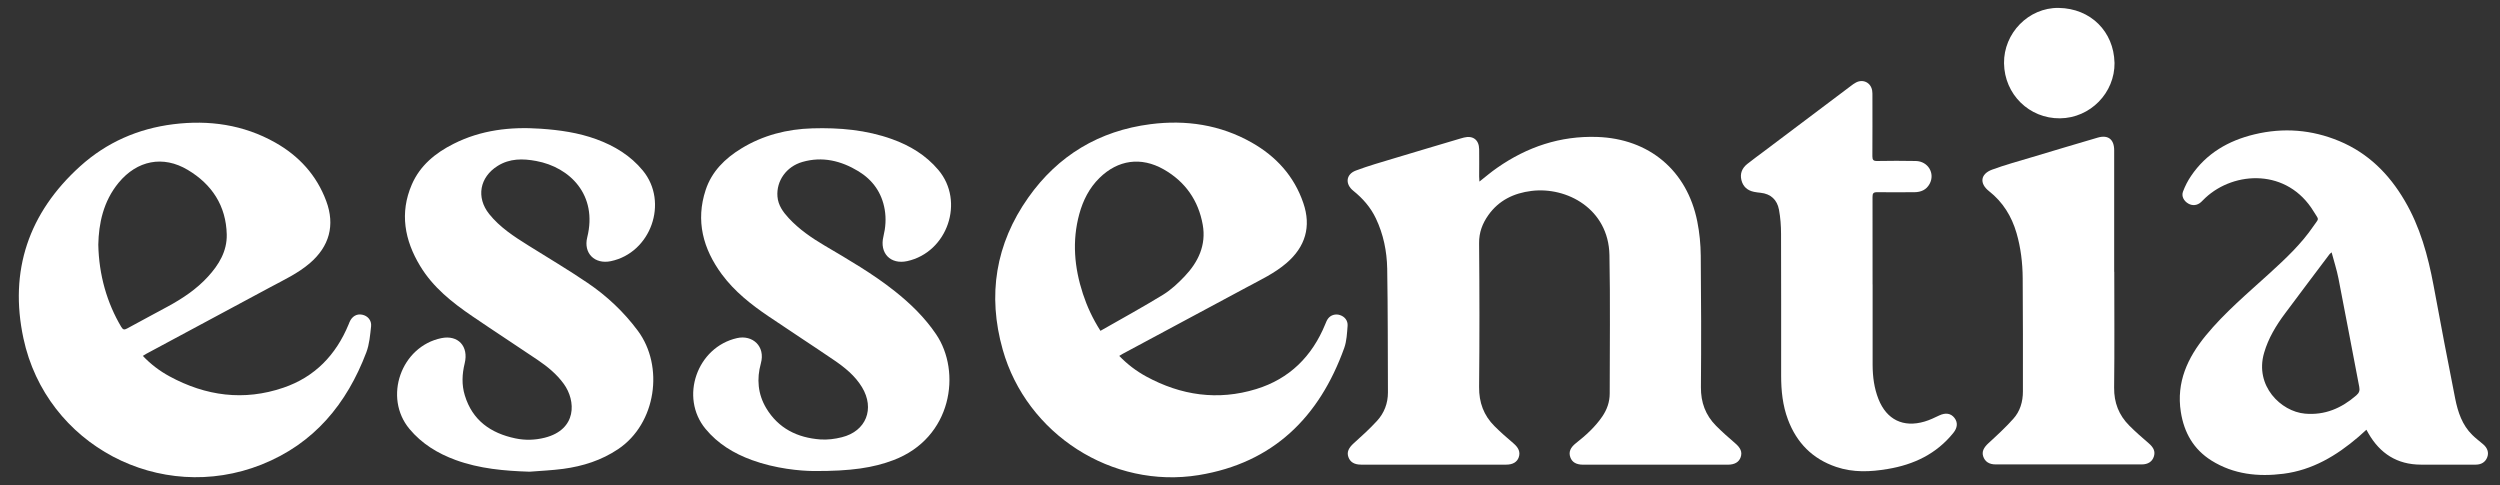
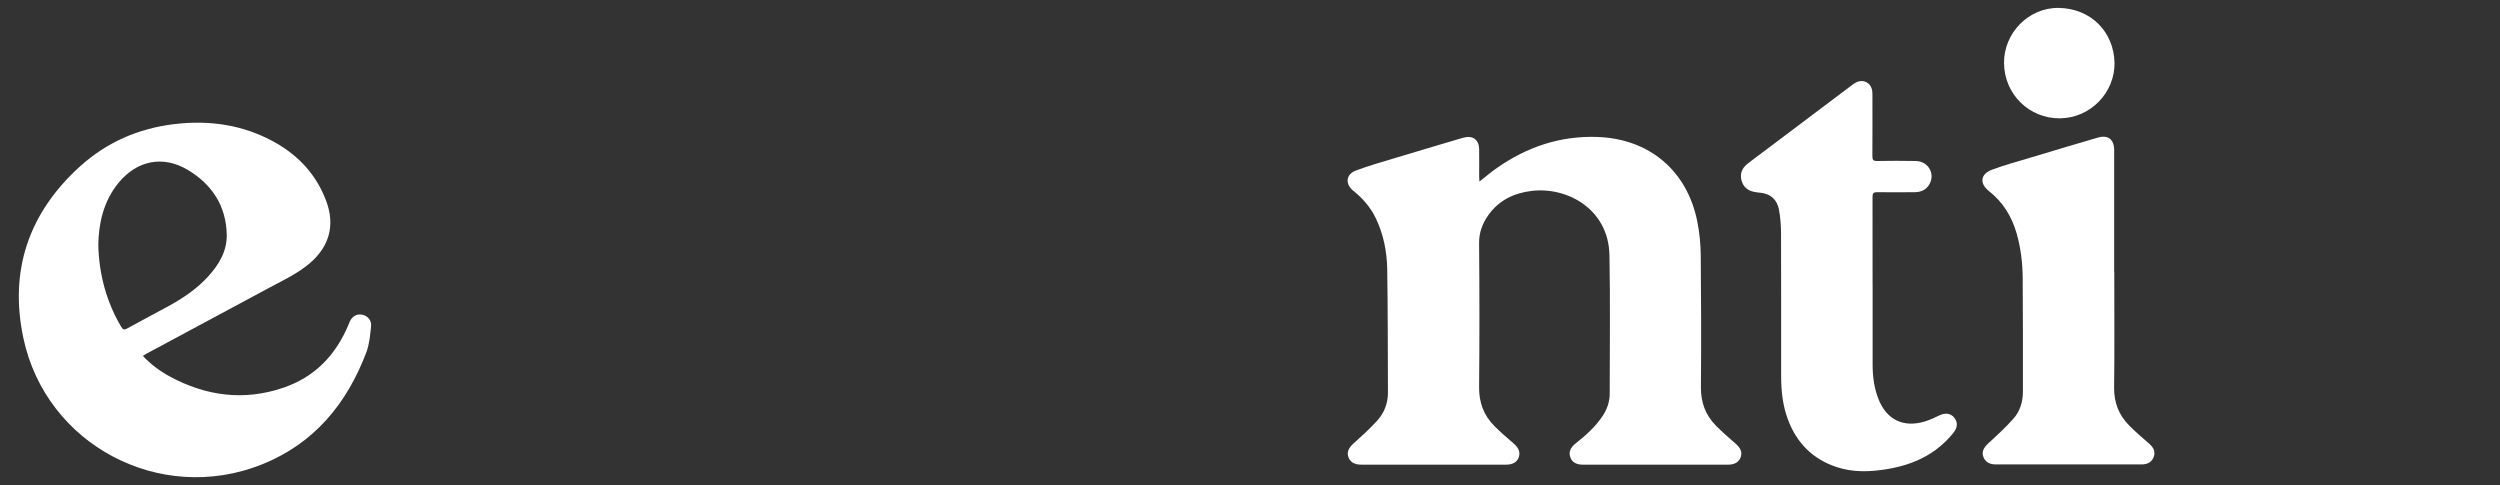
<svg xmlns="http://www.w3.org/2000/svg" width="103" height="20" viewBox="0 0 103 20" fill="none">
  <rect x="0" y="0" width="103" height="20" fill="#333333" stroke="none" />
  <path d="M60.956 7.478C61.213 7.276 61.438 7.082 61.684 6.913C62.92 6.05 64.284 5.592 65.8 5.642C67.942 5.712 69.509 7.024 69.928 9.124C70.021 9.587 70.067 10.067 70.071 10.538C70.089 12.344 70.093 14.149 70.078 15.954C70.073 16.58 70.267 17.103 70.699 17.54C70.947 17.79 71.212 18.024 71.481 18.255C71.709 18.448 71.79 18.619 71.716 18.837C71.646 19.039 71.466 19.145 71.188 19.145C69.2 19.145 67.213 19.145 65.225 19.145C64.942 19.145 64.769 19.043 64.697 18.839C64.621 18.624 64.697 18.441 64.927 18.259C65.336 17.937 65.72 17.592 66.016 17.157C66.209 16.873 66.32 16.56 66.32 16.215C66.32 14.312 66.346 12.409 66.309 10.508C66.272 8.605 64.554 7.686 63.098 7.866C62.37 7.956 61.751 8.253 61.319 8.864C61.078 9.205 60.934 9.574 60.939 10.017C60.956 11.994 60.958 13.969 60.939 15.943C60.932 16.582 61.13 17.116 61.575 17.559C61.825 17.809 62.092 18.042 62.36 18.27C62.568 18.448 62.646 18.63 62.572 18.841C62.505 19.037 62.325 19.143 62.06 19.143C60.066 19.143 58.071 19.143 56.077 19.143C55.799 19.143 55.628 19.039 55.554 18.832C55.48 18.624 55.565 18.452 55.773 18.263C56.103 17.968 56.434 17.666 56.733 17.34C57.031 17.016 57.183 16.616 57.183 16.171C57.176 14.47 57.181 12.769 57.153 11.068C57.139 10.352 56.998 9.652 56.685 8.996C56.468 8.54 56.147 8.175 55.756 7.86C55.413 7.586 55.449 7.182 55.858 7.028C56.375 6.832 56.909 6.683 57.439 6.522C58.349 6.246 59.26 5.979 60.17 5.707C60.218 5.694 60.263 5.681 60.311 5.668C60.685 5.572 60.937 5.761 60.941 6.15C60.948 6.522 60.941 6.893 60.941 7.267C60.941 7.332 60.948 7.395 60.952 7.478" fill="white" />
-   <path d="M45.339 13.63C46.215 13.13 47.081 12.656 47.92 12.142C48.248 11.94 48.539 11.666 48.806 11.386C49.369 10.795 49.701 10.095 49.553 9.261C49.375 8.26 48.832 7.482 47.944 6.978C47.01 6.448 46.058 6.585 45.298 7.332C44.879 7.743 44.622 8.253 44.468 8.814C44.164 9.926 44.262 11.023 44.616 12.105C44.787 12.626 45.016 13.123 45.337 13.627M46.112 14.662C46.449 15.011 46.814 15.287 47.216 15.507C48.656 16.293 50.175 16.515 51.754 16.03C53.127 15.609 54.057 14.683 54.6 13.358C54.632 13.28 54.663 13.197 54.713 13.13C54.824 12.978 55.023 12.921 55.204 12.98C55.397 13.041 55.536 13.204 55.521 13.421C55.497 13.73 55.484 14.051 55.382 14.338C54.356 17.19 52.453 19.071 49.393 19.573C45.819 20.157 42.294 17.885 41.312 14.405C40.677 12.157 41.018 10.047 42.365 8.14C43.59 6.404 45.289 5.386 47.401 5.116C48.863 4.929 50.273 5.138 51.572 5.874C52.577 6.444 53.318 7.256 53.696 8.362C54.031 9.335 53.781 10.174 52.999 10.842C52.512 11.26 51.934 11.529 51.378 11.829C49.673 12.748 47.963 13.66 46.256 14.577C46.215 14.598 46.173 14.627 46.112 14.664" fill="white" />
  <path d="M4.05 10.078C4.074 11.331 4.41 12.485 4.997 13.471C5.069 13.593 5.127 13.593 5.24 13.532C5.796 13.226 6.357 12.932 6.913 12.628C7.521 12.298 8.092 11.918 8.564 11.403C9.018 10.91 9.357 10.349 9.342 9.661C9.315 8.477 8.729 7.591 7.736 7C6.717 6.391 5.649 6.609 4.89 7.525C4.252 8.297 4.067 9.218 4.05 10.08M5.881 14.659C6.216 15.013 6.58 15.285 6.982 15.504C8.479 16.317 10.047 16.53 11.677 15.973C12.969 15.533 13.84 14.627 14.36 13.371C14.373 13.336 14.386 13.302 14.401 13.269C14.501 13.034 14.696 12.919 14.92 12.965C15.144 13.008 15.315 13.195 15.289 13.441C15.25 13.801 15.22 14.179 15.094 14.514C14.288 16.64 12.939 18.28 10.775 19.141C6.596 20.8 1.904 18.337 0.965 13.938C0.37 11.153 1.182 8.768 3.3 6.852C4.391 5.866 5.688 5.299 7.141 5.118C8.609 4.936 10.026 5.134 11.334 5.87C12.318 6.424 13.045 7.217 13.441 8.284C13.812 9.283 13.569 10.156 12.759 10.849C12.27 11.266 11.694 11.533 11.136 11.833C9.435 12.748 7.732 13.66 6.029 14.575C5.987 14.596 5.948 14.624 5.883 14.664" fill="white" />
-   <path d="M96.067 10.393C96.017 10.438 95.991 10.454 95.973 10.478C95.365 11.286 94.755 12.092 94.151 12.904C93.777 13.404 93.456 13.932 93.28 14.54C92.886 15.898 93.973 16.953 94.963 17.042C95.791 17.116 96.475 16.814 97.083 16.286C97.199 16.186 97.231 16.087 97.201 15.939C96.914 14.451 96.636 12.958 96.345 11.473C96.275 11.118 96.162 10.771 96.062 10.395M97.496 17.705C97.379 17.809 97.272 17.909 97.164 18.003C96.264 18.774 95.272 19.367 94.075 19.519C93.036 19.651 92.028 19.545 91.114 18.976C90.373 18.513 89.982 17.82 89.85 16.971C89.659 15.748 90.128 14.74 90.877 13.825C91.659 12.874 92.6 12.085 93.506 11.26C94.159 10.664 94.807 10.06 95.309 9.324C95.558 8.957 95.556 9.098 95.322 8.712C94.242 6.937 92.061 7.039 90.864 8.149C90.801 8.208 90.742 8.271 90.682 8.327C90.53 8.466 90.332 8.488 90.158 8.388C89.976 8.284 89.867 8.086 89.939 7.895C90.023 7.669 90.136 7.449 90.271 7.25C90.901 6.318 91.809 5.794 92.882 5.536C94.075 5.249 95.243 5.34 96.375 5.811C97.566 6.307 98.428 7.167 99.071 8.264C99.708 9.346 100.033 10.534 100.262 11.757C100.55 13.315 100.846 14.87 101.154 16.423C101.265 16.975 101.441 17.512 101.86 17.922C101.999 18.059 102.156 18.176 102.304 18.302C102.486 18.456 102.547 18.645 102.475 18.837C102.403 19.03 102.238 19.143 102.004 19.143C101.248 19.143 100.492 19.145 99.736 19.143C98.76 19.141 98.055 18.683 97.577 17.851C97.553 17.809 97.529 17.768 97.496 17.705Z" fill="white" />
-   <path d="M33.506 19.406C32.976 19.401 31.953 19.312 30.971 18.952C30.233 18.682 29.574 18.283 29.068 17.67C27.991 16.367 28.718 14.299 30.369 13.929C30.997 13.788 31.545 14.26 31.347 14.974C31.171 15.609 31.223 16.236 31.566 16.812C32.068 17.651 32.852 18.035 33.797 18.105C34.088 18.126 34.397 18.087 34.681 18.015C35.685 17.768 36.052 16.838 35.513 15.95C35.224 15.474 34.799 15.135 34.349 14.829C33.463 14.225 32.563 13.643 31.675 13.041C30.949 12.55 30.263 12.011 29.739 11.301C28.966 10.252 28.653 9.096 29.075 7.821C29.325 7.065 29.868 6.53 30.535 6.122C31.434 5.57 32.427 5.318 33.471 5.288C34.586 5.255 35.689 5.351 36.749 5.731C37.49 5.996 38.148 6.394 38.661 7.002C39.756 8.299 39.037 10.393 37.377 10.758C36.691 10.908 36.226 10.432 36.398 9.739C36.487 9.372 36.513 9.005 36.45 8.633C36.332 7.942 35.959 7.417 35.368 7.056C34.653 6.622 33.882 6.435 33.059 6.672C32.394 6.863 31.981 7.456 32.031 8.095C32.059 8.455 32.259 8.731 32.494 8.985C32.92 9.446 33.434 9.798 33.969 10.115C34.962 10.701 35.959 11.277 36.865 11.996C37.512 12.509 38.099 13.08 38.566 13.769C39.619 15.318 39.232 18.042 36.808 18.958C35.998 19.265 35.081 19.417 33.504 19.406" fill="white" />
-   <path d="M21.817 19.434C20.781 19.401 19.758 19.312 18.776 18.954C18.037 18.684 17.381 18.285 16.871 17.674C15.785 16.373 16.523 14.273 18.185 13.931C18.874 13.79 19.317 14.268 19.145 14.97C19.037 15.411 19.017 15.854 19.15 16.288C19.462 17.32 20.218 17.848 21.233 18.061C21.637 18.146 22.041 18.135 22.445 18.033C23.777 17.696 23.735 16.514 23.227 15.815C22.936 15.413 22.558 15.105 22.154 14.831C21.261 14.227 20.355 13.64 19.465 13.032C18.628 12.463 17.838 11.837 17.308 10.955C16.669 9.898 16.46 8.774 16.966 7.604C17.305 6.819 17.938 6.302 18.685 5.927C19.817 5.355 21.026 5.216 22.278 5.303C23.06 5.357 23.829 5.466 24.567 5.735C25.312 6.007 25.975 6.407 26.486 7.028C27.556 8.331 26.818 10.415 25.167 10.76C24.502 10.899 24.031 10.434 24.194 9.778C24.63 8.034 23.483 6.891 22.093 6.633C21.544 6.53 21.003 6.522 20.501 6.837C19.76 7.302 19.61 8.134 20.153 8.816C20.594 9.367 21.179 9.745 21.77 10.115C22.586 10.625 23.414 11.116 24.211 11.657C25.006 12.196 25.701 12.85 26.279 13.627C27.365 15.089 27.04 17.446 25.471 18.502C24.782 18.965 24.016 19.208 23.203 19.317C22.745 19.378 22.282 19.397 21.819 19.434" fill="white" />
  <path d="M77.152 11.716C77.152 12.826 77.148 13.936 77.152 15.046C77.155 15.524 77.215 15.995 77.394 16.445C77.73 17.292 78.417 17.627 79.292 17.368C79.501 17.307 79.701 17.21 79.898 17.116C80.157 16.994 80.374 17.025 80.524 17.218C80.667 17.403 80.652 17.622 80.478 17.835C79.781 18.702 78.845 19.145 77.769 19.323C77.061 19.443 76.353 19.475 75.653 19.238C74.676 18.908 74.024 18.246 73.664 17.288C73.444 16.703 73.383 16.093 73.383 15.474C73.383 13.53 73.386 11.583 73.379 9.639C73.379 9.307 73.355 8.968 73.294 8.64C73.218 8.234 72.96 7.986 72.532 7.942C72.441 7.934 72.349 7.921 72.26 7.903C71.991 7.847 71.811 7.686 71.746 7.419C71.68 7.15 71.774 6.924 71.989 6.754C72.228 6.565 72.475 6.385 72.719 6.202C73.898 5.316 75.076 4.428 76.255 3.541C76.323 3.489 76.392 3.437 76.468 3.398C76.761 3.246 77.079 3.404 77.133 3.73C77.146 3.809 77.144 3.889 77.144 3.967C77.144 4.79 77.148 5.614 77.142 6.437C77.142 6.589 77.183 6.635 77.337 6.633C77.867 6.624 78.397 6.622 78.929 6.633C79.438 6.643 79.735 7.145 79.499 7.578C79.364 7.823 79.144 7.916 78.875 7.919C78.362 7.919 77.85 7.925 77.339 7.919C77.183 7.916 77.146 7.969 77.148 8.116C77.152 9.318 77.15 10.519 77.15 11.72H77.152V11.716Z" fill="white" />
  <path d="M87.108 11.197C87.108 12.787 87.121 14.379 87.102 15.969C87.095 16.59 87.297 17.103 87.725 17.533C87.977 17.787 88.249 18.024 88.523 18.259C88.731 18.437 88.807 18.602 88.738 18.813C88.67 19.019 88.499 19.134 88.238 19.134C86.233 19.134 84.228 19.134 82.221 19.134C81.951 19.134 81.78 19.019 81.708 18.804C81.643 18.604 81.73 18.437 81.932 18.252C82.281 17.933 82.631 17.609 82.946 17.257C83.229 16.945 83.344 16.549 83.344 16.126C83.344 14.57 83.348 13.017 83.335 11.462C83.331 10.834 83.257 10.21 83.081 9.602C82.879 8.909 82.52 8.327 81.947 7.875C81.545 7.558 81.591 7.167 82.075 6.989C82.616 6.789 83.177 6.639 83.73 6.472C84.628 6.202 85.527 5.933 86.426 5.67C86.852 5.546 87.102 5.738 87.104 6.185C87.104 7.856 87.104 9.526 87.104 11.197H87.108Z" fill="white" />
  <path d="M87.119 2.583C87.134 3.826 86.12 4.862 84.873 4.875C83.604 4.888 82.583 3.887 82.566 2.607C82.548 1.371 83.574 0.309 84.816 0.326C86.146 0.346 87.088 1.31 87.117 2.581" fill="white" />
</svg>